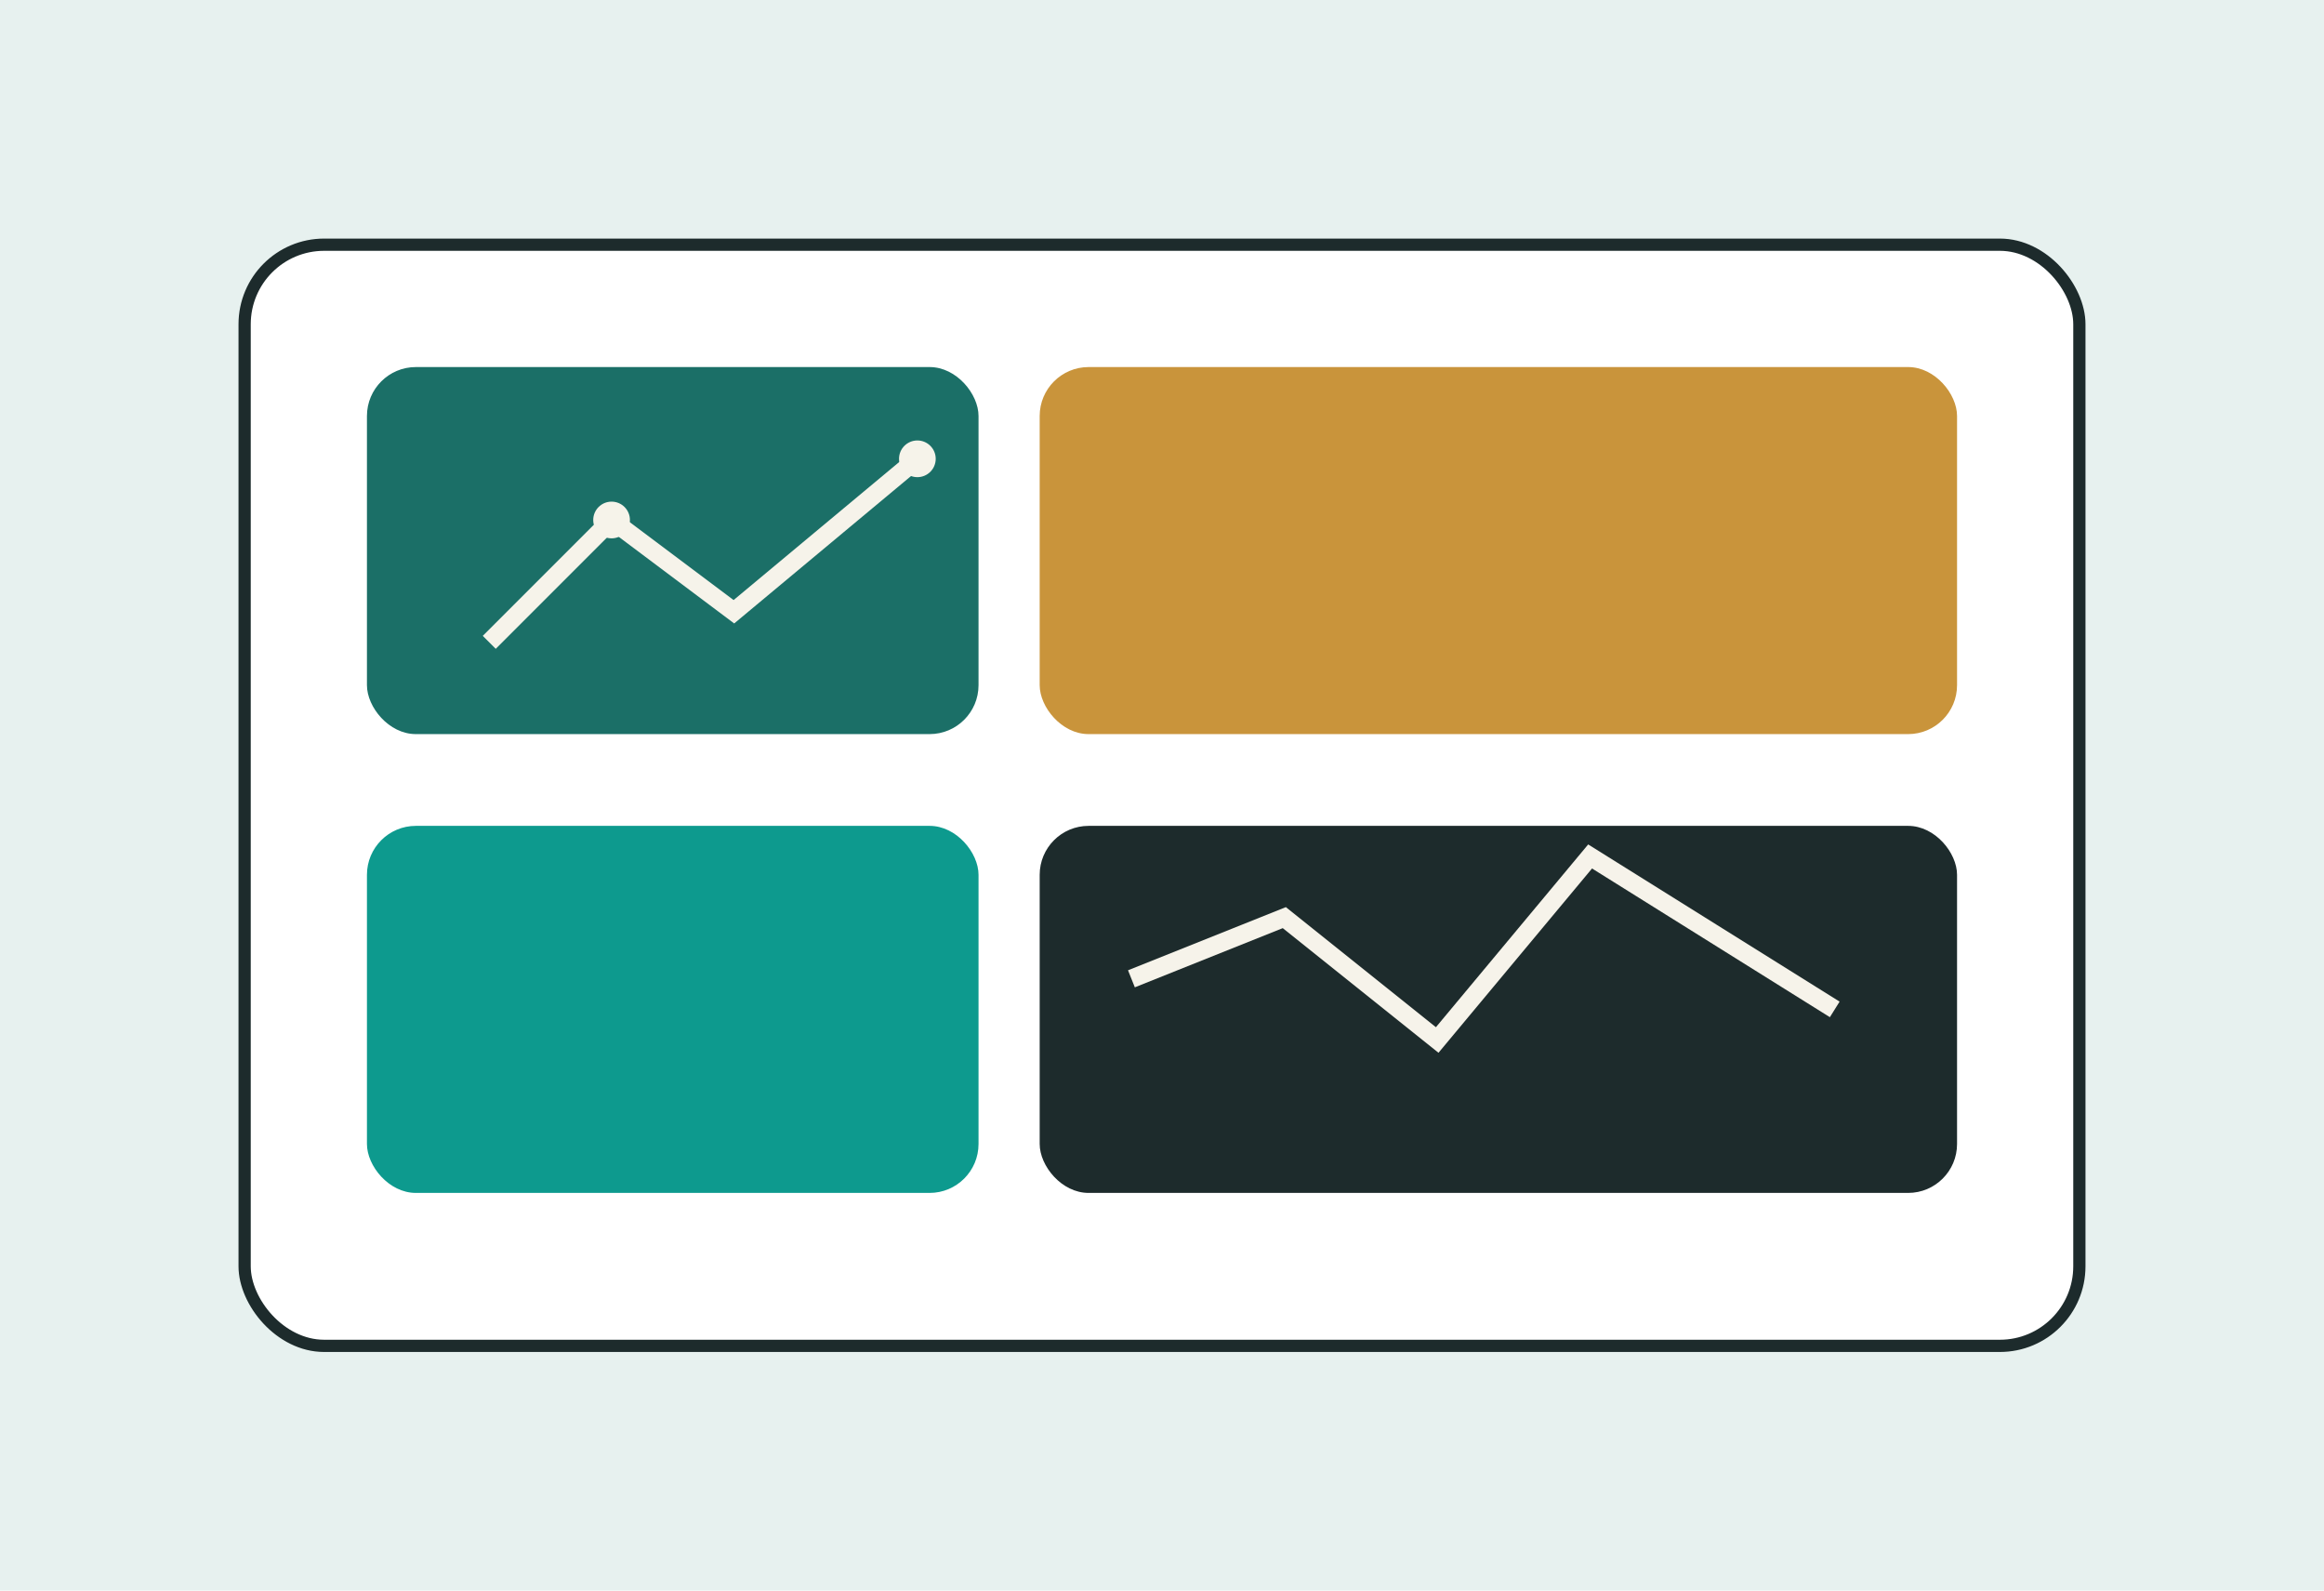
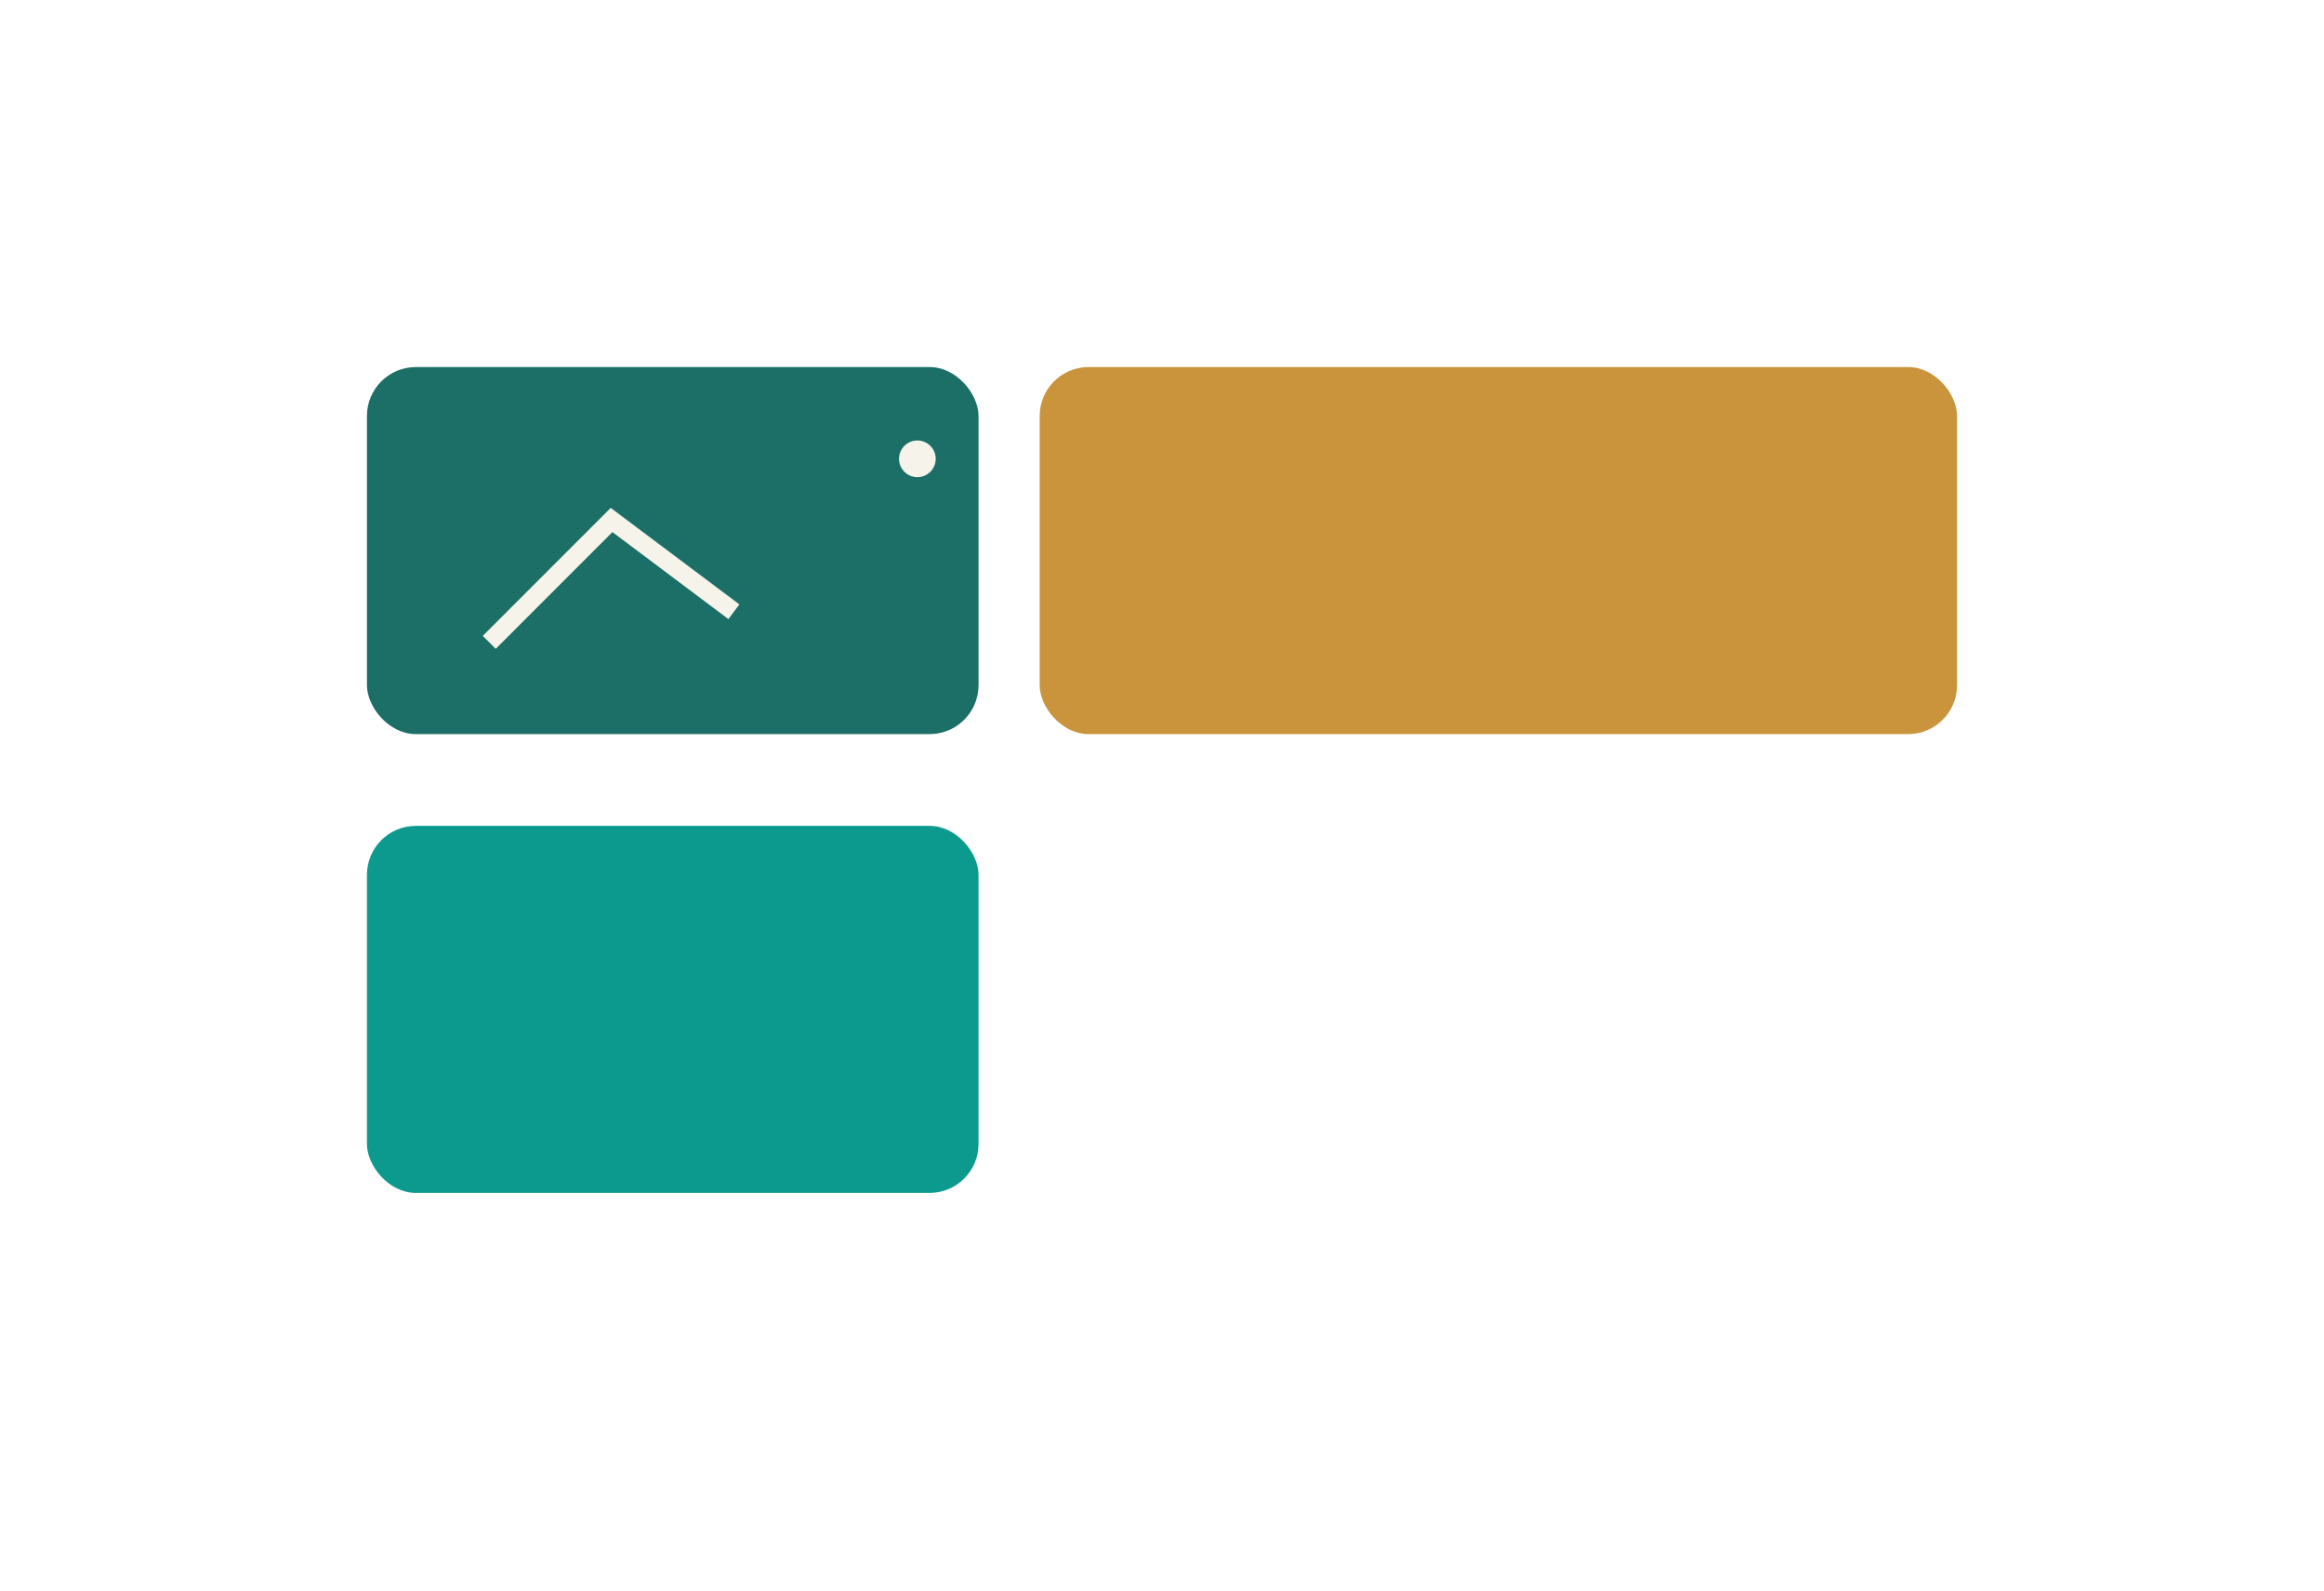
<svg xmlns="http://www.w3.org/2000/svg" viewBox="0 0 760 520" role="img" aria-label="Operations dashboard">
-   <rect width="760" height="520" fill="#e7f1ef" />
-   <rect x="80" y="80" width="600" height="360" rx="26" fill="#ffffff" stroke="#1d2b2c" stroke-width="4" />
  <rect x="120" y="120" width="200" height="120" rx="16" fill="#1b6f67" />
  <rect x="340" y="120" width="300" height="120" rx="16" fill="#c9943b" />
  <rect x="120" y="270" width="200" height="120" rx="16" fill="#0d9a8e" />
-   <rect x="340" y="270" width="300" height="120" rx="16" fill="#1d2b2c" />
-   <path d="M160 210 L200 170 L240 200 L300 150" stroke="#f6f3ea" stroke-width="6" fill="none" />
-   <circle cx="200" cy="170" r="6" fill="#f6f3ea" />
+   <path d="M160 210 L200 170 L240 200 " stroke="#f6f3ea" stroke-width="6" fill="none" />
  <circle cx="300" cy="150" r="6" fill="#f6f3ea" />
-   <path d="M370 320 L420 300 L470 340 L520 280 L600 330" stroke="#f6f3ea" stroke-width="6" fill="none" />
</svg>